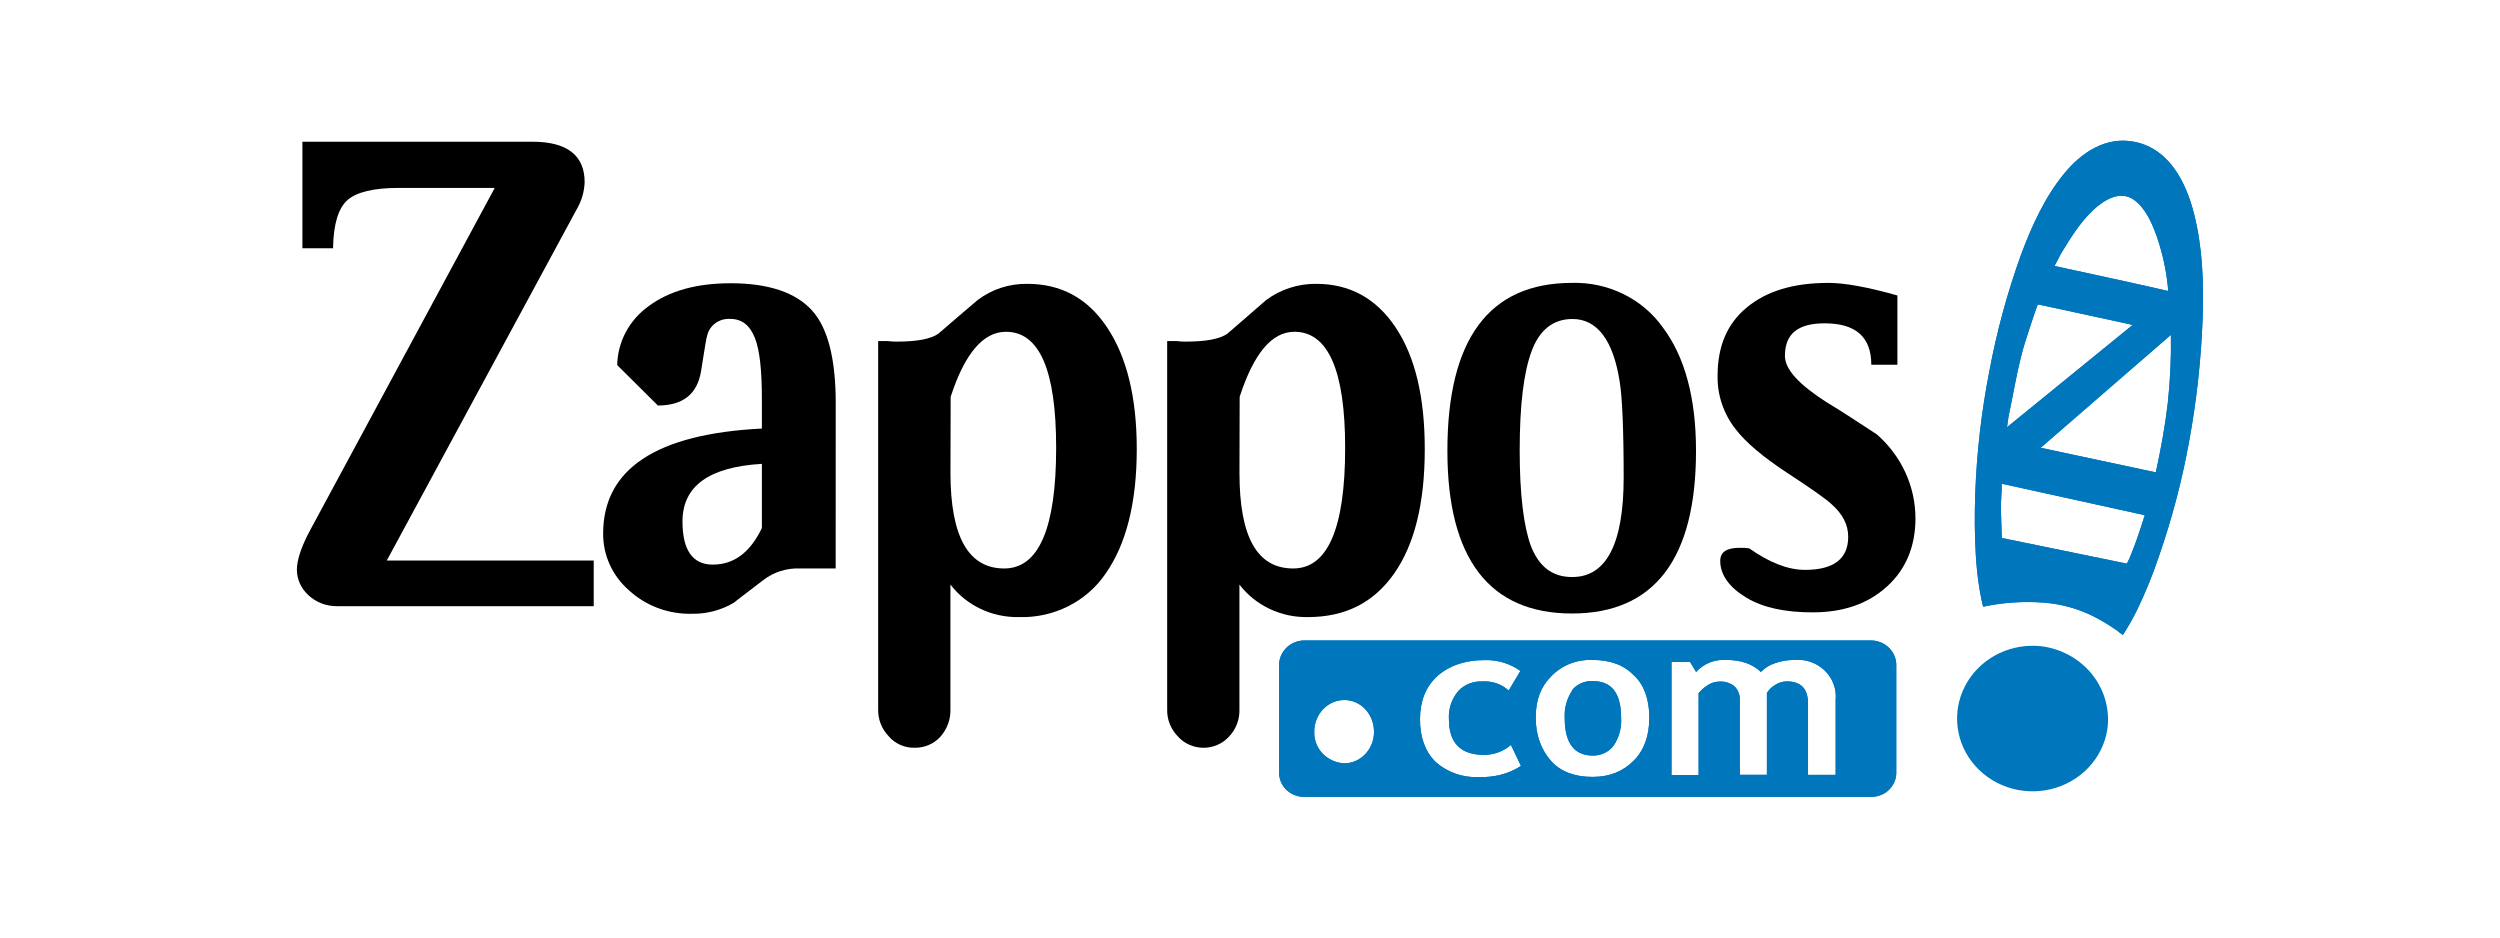
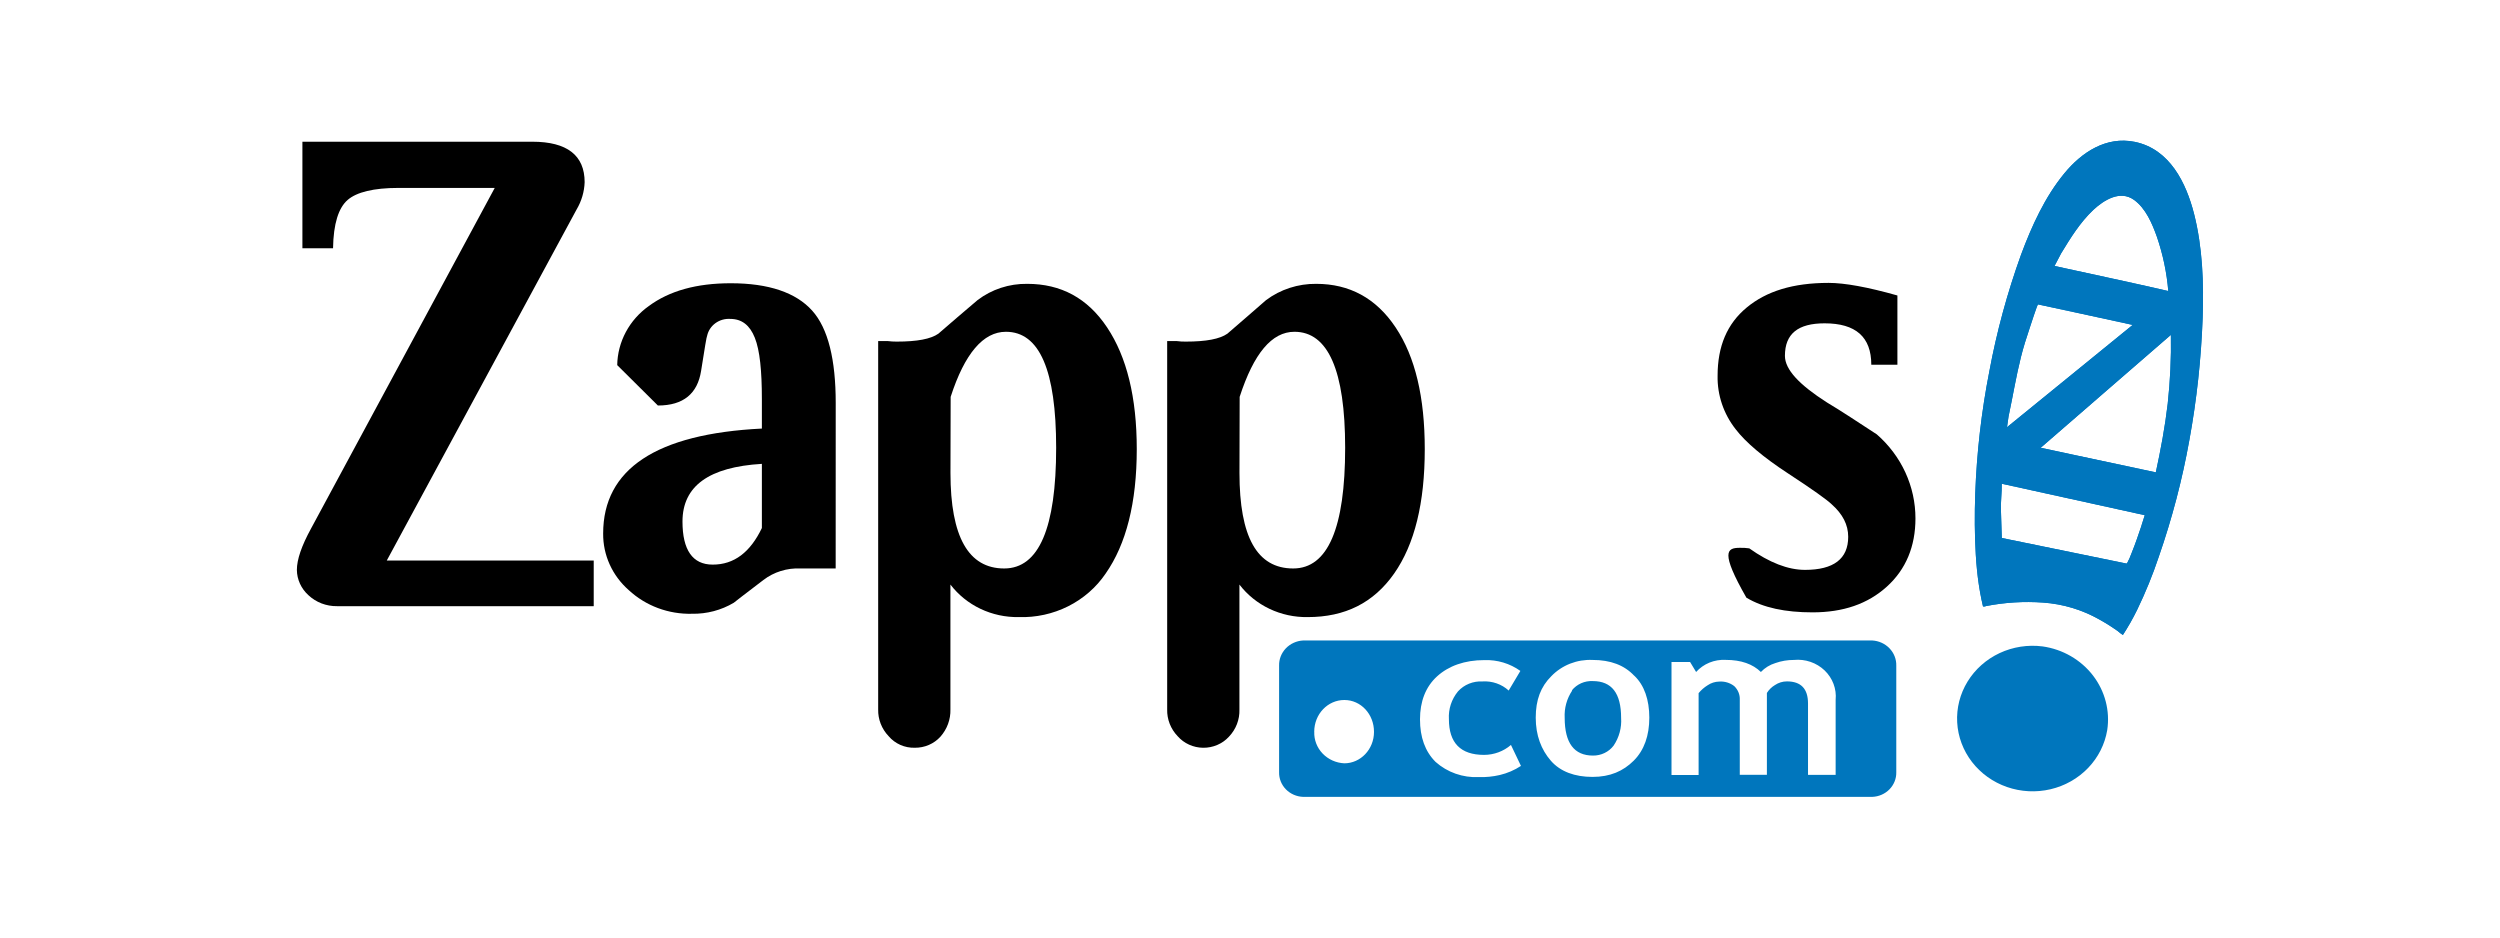
<svg xmlns="http://www.w3.org/2000/svg" width="160" height="60" viewBox="0 0 160 60" fill="none">
  <g clip-path="url(#clip0_3613:28768)">
-     <path fill-rule="evenodd" clip-rule="evenodd" d="M81.862 42.602V49.422C81.852 49.828 82.008 50.22 82.296 50.516C82.585 50.811 82.982 50.985 83.403 51H119.82C120.241 50.985 120.639 50.811 120.927 50.516C121.215 50.22 121.372 49.828 121.362 49.422V42.602C121.373 42.193 121.218 41.796 120.93 41.495C120.643 41.194 120.245 41.013 119.82 40.99H83.403C82.979 41.013 82.581 41.194 82.293 41.495C82.006 41.796 81.851 42.193 81.862 42.602V42.602ZM84.11 46.838C84.11 45.697 84.978 44.8 86.038 44.8C87.099 44.8 87.936 45.708 87.936 46.838C87.936 47.967 87.069 48.852 86.038 48.852C85.507 48.828 85.007 48.603 84.646 48.226C84.286 47.849 84.094 47.35 84.113 46.838H84.11ZM113.625 42.436C114.005 42.302 114.407 42.234 114.813 42.236C115.17 42.201 115.532 42.243 115.871 42.359C116.209 42.475 116.517 42.661 116.773 42.905C117.028 43.149 117.223 43.445 117.346 43.77C117.469 44.096 117.515 44.444 117.481 44.788V49.591H115.713V45.021C115.713 44.081 115.263 43.609 114.365 43.609C114.089 43.609 113.82 43.692 113.595 43.845C113.384 43.971 113.208 44.144 113.081 44.349V49.588H111.346V44.785C111.353 44.624 111.326 44.463 111.265 44.313C111.204 44.163 111.111 44.026 110.993 43.912C110.722 43.7 110.377 43.595 110.029 43.621C109.763 43.626 109.504 43.708 109.288 43.857C109.068 43.993 108.873 44.163 108.711 44.361V49.6H106.976V42.37H108.167L108.551 43.007C108.784 42.747 109.076 42.541 109.404 42.407C109.733 42.273 110.089 42.213 110.446 42.233C111.44 42.233 112.18 42.503 112.697 43.007C112.949 42.741 113.269 42.544 113.625 42.436V42.436ZM104.592 43.243C105.235 43.848 105.556 44.788 105.556 45.929C105.556 47.07 105.232 48.011 104.558 48.683C103.884 49.355 103.047 49.722 101.92 49.722C100.793 49.722 99.862 49.388 99.251 48.683C98.641 47.979 98.287 47.07 98.287 45.929C98.287 44.788 98.608 43.947 99.285 43.275C99.619 42.928 100.028 42.655 100.483 42.475C100.939 42.296 101.429 42.214 101.92 42.236C103.074 42.236 103.954 42.57 104.586 43.243H104.592ZM97.296 42.952L96.556 44.195C96.334 43.992 96.071 43.835 95.783 43.735C95.496 43.635 95.189 43.593 94.884 43.612C94.589 43.596 94.293 43.645 94.02 43.755C93.747 43.865 93.504 44.035 93.31 44.25C92.897 44.754 92.69 45.387 92.73 46.028C92.73 47.539 93.47 48.313 94.981 48.313C95.616 48.311 96.228 48.084 96.701 47.676L97.341 49.018C96.931 49.288 96.473 49.485 95.99 49.6C95.548 49.703 95.094 49.748 94.639 49.734C94.135 49.757 93.631 49.683 93.157 49.516C92.682 49.349 92.248 49.092 91.877 48.762C91.203 48.089 90.88 47.181 90.88 46.04C90.88 44.899 91.234 43.959 91.974 43.286C92.714 42.614 93.742 42.247 94.996 42.247C95.825 42.217 96.64 42.462 97.305 42.94L97.296 42.952ZM100.62 44.195C100.274 44.714 100.106 45.325 100.14 45.941C100.14 47.551 100.744 48.357 101.953 48.357C102.21 48.359 102.463 48.303 102.692 48.192C102.921 48.081 103.12 47.919 103.271 47.72C103.626 47.192 103.795 46.568 103.751 45.941C103.751 44.361 103.147 43.589 101.938 43.589C101.682 43.576 101.426 43.624 101.193 43.727C100.96 43.831 100.756 43.987 100.599 44.183L100.62 44.195Z" fill="#0076BD" />
    <path fill-rule="evenodd" clip-rule="evenodd" d="M81.862 42.602V49.422C81.852 49.828 82.008 50.22 82.296 50.516C82.585 50.811 82.982 50.985 83.403 51H119.82C120.241 50.985 120.639 50.811 120.927 50.516C121.215 50.22 121.372 49.828 121.362 49.422V42.602C121.373 42.193 121.218 41.796 120.93 41.495C120.643 41.194 120.245 41.013 119.82 40.99H83.403C82.979 41.013 82.581 41.194 82.293 41.495C82.006 41.796 81.851 42.193 81.862 42.602V42.602ZM84.11 46.838C84.11 45.697 84.978 44.8 86.038 44.8C87.099 44.8 87.936 45.708 87.936 46.838C87.936 47.967 87.069 48.852 86.038 48.852C85.507 48.828 85.007 48.603 84.646 48.226C84.286 47.849 84.094 47.35 84.113 46.838H84.11ZM113.625 42.436C114.005 42.302 114.407 42.234 114.813 42.236C115.17 42.201 115.532 42.243 115.871 42.359C116.209 42.475 116.517 42.661 116.773 42.905C117.028 43.149 117.223 43.445 117.346 43.77C117.469 44.096 117.515 44.444 117.481 44.788V49.591H115.713V45.021C115.713 44.081 115.263 43.609 114.365 43.609C114.089 43.609 113.82 43.692 113.595 43.845C113.384 43.971 113.208 44.144 113.081 44.349V49.588H111.346V44.785C111.353 44.624 111.326 44.463 111.265 44.313C111.204 44.163 111.111 44.026 110.993 43.912C110.722 43.7 110.377 43.595 110.029 43.621C109.763 43.626 109.504 43.708 109.288 43.857C109.068 43.993 108.873 44.163 108.711 44.361V49.6H106.976V42.37H108.167L108.551 43.007C108.784 42.747 109.076 42.541 109.404 42.407C109.733 42.273 110.089 42.213 110.446 42.233C111.44 42.233 112.18 42.503 112.697 43.007C112.949 42.741 113.269 42.544 113.625 42.436V42.436ZM104.592 43.243C105.235 43.848 105.556 44.788 105.556 45.929C105.556 47.07 105.232 48.011 104.558 48.683C103.884 49.355 103.047 49.722 101.92 49.722C100.793 49.722 99.862 49.388 99.251 48.683C98.641 47.979 98.287 47.07 98.287 45.929C98.287 44.788 98.608 43.947 99.285 43.275C99.619 42.928 100.028 42.655 100.483 42.475C100.939 42.296 101.429 42.214 101.92 42.236C103.074 42.236 103.954 42.57 104.586 43.243H104.592ZM97.296 42.952L96.556 44.195C96.334 43.992 96.071 43.835 95.783 43.735C95.496 43.635 95.189 43.593 94.884 43.612C94.589 43.596 94.293 43.645 94.02 43.755C93.747 43.865 93.504 44.035 93.31 44.25C92.897 44.754 92.69 45.387 92.73 46.028C92.73 47.539 93.47 48.313 94.981 48.313C95.616 48.311 96.228 48.084 96.701 47.676L97.341 49.018C96.931 49.288 96.473 49.485 95.99 49.6C95.548 49.703 95.094 49.748 94.639 49.734C94.135 49.757 93.631 49.683 93.157 49.516C92.682 49.349 92.248 49.092 91.877 48.762C91.203 48.089 90.88 47.181 90.88 46.04C90.88 44.899 91.234 43.959 91.974 43.286C92.714 42.614 93.742 42.247 94.996 42.247C95.825 42.217 96.64 42.462 97.305 42.94L97.296 42.952ZM100.62 44.195C100.274 44.714 100.106 45.325 100.14 45.941C100.14 47.551 100.744 48.357 101.953 48.357C102.21 48.359 102.463 48.303 102.692 48.192C102.921 48.081 103.12 47.919 103.271 47.72C103.626 47.192 103.795 46.568 103.751 45.941C103.751 44.361 103.147 43.589 101.938 43.589C101.682 43.576 101.426 43.624 101.193 43.727C100.96 43.831 100.756 43.987 100.599 44.183L100.62 44.195Z" fill="#0076BD" />
    <path fill-rule="evenodd" clip-rule="evenodd" d="M136.624 9.079C134.786 8.703 133.221 9.757 132.127 11.084C130.867 12.612 130.029 14.472 129.349 16.294C128.471 18.724 127.792 21.217 127.321 23.749C126.811 26.343 126.508 28.97 126.415 31.608C126.369 32.909 126.373 34.228 126.451 35.517C126.49 36.161 126.551 36.804 126.648 37.441C126.694 37.746 126.748 38.05 126.811 38.353C126.843 38.504 126.876 38.654 126.91 38.804C126.947 38.839 127.092 38.804 127.131 38.783C128.324 38.552 129.544 38.478 130.758 38.565C132.023 38.653 133.251 39.021 134.345 39.639C134.614 39.788 134.88 39.945 135.134 40.114C135.267 40.201 135.398 40.29 135.527 40.381C135.631 40.476 135.745 40.562 135.865 40.638C136.199 40.122 136.502 39.589 136.772 39.039C137.308 37.932 137.773 36.794 138.162 35.631C139.011 33.191 139.666 30.692 140.121 28.156C140.591 25.576 140.875 22.967 140.97 20.349C141.045 18.128 140.97 15.855 140.42 13.686C139.918 11.725 138.878 9.541 136.624 9.079ZM130.604 28.657L138.936 21.432C138.962 22.905 138.894 24.377 138.733 25.842C138.561 27.315 138.286 28.782 137.972 30.231L131.879 28.93L130.604 28.657ZM131.912 16.216C132.517 15.223 133.121 14.239 133.973 13.433C134.644 12.81 135.678 12.152 136.569 12.787C137.331 13.328 137.748 14.33 138.044 15.162C138.428 16.285 138.672 17.448 138.77 18.626C136.352 18.067 133.916 17.555 131.489 17.022L131.912 16.216ZM128.558 26.602C128.824 25.353 129.029 24.093 129.34 22.852C129.494 22.23 129.688 21.621 129.893 21.013C129.939 20.876 130.389 19.473 130.434 19.482L133.136 20.064L136.491 20.795L128.449 27.341C128.483 27.095 128.518 26.847 128.555 26.599L128.558 26.602ZM137.056 33.64C136.86 34.222 136.663 34.804 136.427 35.386C136.345 35.619 136.244 35.844 136.125 36.062H136.065L135.131 35.87L131.411 35.107L128.116 34.432C128.086 33.85 128.089 33.267 128.062 32.706C128.035 32.144 128.122 31.541 128.113 30.959L133.94 32.24L137.265 32.973C137.198 33.18 137.126 33.404 137.053 33.637L137.056 33.64Z" fill="#0076BD" />
    <path fill-rule="evenodd" clip-rule="evenodd" d="M136.624 9.079C134.786 8.703 133.221 9.757 132.127 11.084C130.867 12.612 130.029 14.472 129.349 16.294C128.471 18.724 127.792 21.217 127.321 23.749C126.811 26.343 126.508 28.97 126.415 31.608C126.369 32.909 126.373 34.228 126.451 35.517C126.49 36.161 126.551 36.804 126.648 37.441C126.694 37.746 126.748 38.05 126.811 38.353C126.843 38.504 126.876 38.654 126.91 38.804C126.947 38.839 127.092 38.804 127.131 38.783C128.324 38.552 129.544 38.478 130.758 38.565C132.023 38.653 133.251 39.021 134.345 39.639C134.614 39.788 134.88 39.945 135.134 40.114C135.267 40.201 135.398 40.29 135.527 40.381C135.631 40.476 135.745 40.562 135.865 40.638C136.199 40.122 136.502 39.589 136.772 39.039C137.308 37.932 137.773 36.794 138.162 35.631C139.011 33.191 139.666 30.692 140.121 28.156C140.591 25.576 140.875 22.967 140.97 20.349C141.045 18.128 140.97 15.855 140.42 13.686C139.918 11.725 138.878 9.541 136.624 9.079ZM130.604 28.657L138.936 21.432C138.962 22.905 138.894 24.377 138.733 25.842C138.561 27.315 138.286 28.782 137.972 30.231L131.879 28.93L130.604 28.657ZM131.912 16.216C132.517 15.223 133.121 14.239 133.973 13.433C134.644 12.81 135.678 12.152 136.569 12.787C137.331 13.328 137.748 14.33 138.044 15.162C138.428 16.285 138.672 17.448 138.77 18.626C136.352 18.067 133.916 17.555 131.489 17.022L131.912 16.216ZM128.558 26.602C128.824 25.353 129.029 24.093 129.34 22.852C129.494 22.23 129.688 21.621 129.893 21.013C129.939 20.876 130.389 19.473 130.434 19.482L133.136 20.064L136.491 20.795L128.449 27.341C128.483 27.095 128.518 26.847 128.555 26.599L128.558 26.602ZM137.056 33.64C136.86 34.222 136.663 34.804 136.427 35.386C136.345 35.619 136.244 35.844 136.125 36.062H136.065L135.131 35.87L131.411 35.107L128.116 34.432C128.086 33.85 128.089 33.267 128.062 32.706C128.035 32.144 128.122 31.541 128.113 30.959L133.94 32.24L137.265 32.973C137.198 33.18 137.126 33.404 137.053 33.637L137.056 33.64Z" fill="#0076BD" />
    <path fill-rule="evenodd" clip-rule="evenodd" d="M37.995 38.795H21.569C21.23 38.799 20.895 38.739 20.58 38.619C20.266 38.498 19.98 38.318 19.737 38.091C19.508 37.883 19.325 37.634 19.198 37.357C19.071 37.08 19.004 36.781 19 36.478C19 35.806 19.302 34.932 19.907 33.826L31.663 12.027H25.492C23.917 12.027 22.823 12.295 22.246 12.799C21.669 13.302 21.339 14.309 21.315 15.89H19.354V9.07H34.075C36.293 9.07 37.417 9.943 37.417 11.658C37.396 12.271 37.219 12.871 36.904 13.404L24.754 35.873H37.998V38.783" fill="black" />
    <path fill-rule="evenodd" clip-rule="evenodd" d="M53.483 36.382H51.235C50.375 36.341 49.529 36.604 48.856 37.121C47.647 38.029 47.025 38.533 46.961 38.577C46.16 39.053 45.234 39.297 44.293 39.281C43.547 39.3 42.806 39.176 42.11 38.917C41.415 38.658 40.781 38.268 40.243 37.77C39.72 37.311 39.303 36.751 39.02 36.126C38.737 35.501 38.595 34.825 38.602 34.144C38.602 30.013 42.008 27.763 48.76 27.428V25.548C48.76 23.735 48.63 22.425 48.309 21.618C47.989 20.812 47.475 20.41 46.735 20.41C46.395 20.388 46.059 20.485 45.788 20.682C45.517 20.879 45.328 21.164 45.257 21.485C45.224 21.519 45.097 22.291 44.87 23.737C44.643 25.184 43.746 25.953 42.105 25.953L39.502 23.368C39.514 22.629 39.703 21.904 40.055 21.247C40.406 20.591 40.91 20.021 41.527 19.584C42.845 18.611 44.583 18.128 46.768 18.128C49.21 18.128 50.945 18.731 51.975 19.875C53.006 21.019 53.486 23.033 53.486 25.787L53.483 36.382ZM48.76 33.794V29.687C45.384 29.888 43.679 31.099 43.679 33.381C43.679 35.194 44.323 36.135 45.607 36.135C46.992 36.14 48.022 35.334 48.763 33.788L48.76 33.794Z" fill="black" />
    <path fill-rule="evenodd" clip-rule="evenodd" d="M56.203 21.828H56.808C57 21.852 57.194 21.864 57.388 21.863C58.706 21.863 59.573 21.694 60.056 21.356C60.86 20.652 61.695 19.948 62.562 19.208C63.466 18.517 64.59 18.149 65.744 18.166C67.899 18.166 69.601 19.074 70.855 20.955C72.109 22.835 72.753 25.423 72.753 28.747C72.753 32.176 72.076 34.828 70.761 36.708C70.161 37.593 69.334 38.315 68.36 38.803C67.386 39.291 66.298 39.529 65.2 39.494C64.352 39.508 63.512 39.327 62.751 38.965C61.99 38.603 61.331 38.07 60.827 37.412V45.405C60.844 46.044 60.615 46.666 60.184 47.152C59.979 47.376 59.727 47.555 59.445 47.677C59.162 47.798 58.855 47.86 58.545 47.856C58.227 47.864 57.91 47.802 57.621 47.674C57.331 47.545 57.075 47.355 56.874 47.117C56.428 46.652 56.188 46.038 56.203 45.405V21.828ZM60.83 30.269C60.83 34.368 61.988 36.382 64.269 36.382C66.488 36.382 67.594 33.794 67.594 28.657C67.594 23.708 66.533 21.234 64.378 21.234C62.934 21.234 61.743 22.611 60.842 25.399L60.83 30.269Z" fill="black" />
    <path fill-rule="evenodd" clip-rule="evenodd" d="M74.699 21.828H75.303C75.496 21.854 75.69 21.865 75.884 21.863C77.201 21.863 78.069 21.694 78.552 21.356C79.356 20.652 80.193 19.948 81.028 19.208C81.945 18.521 83.078 18.153 84.24 18.166C86.356 18.166 88.066 19.074 89.32 20.955C90.575 22.835 91.185 25.423 91.185 28.747C91.185 32.176 90.541 34.828 89.224 36.708C87.906 38.588 86.075 39.494 83.696 39.494C82.848 39.508 82.008 39.327 81.247 38.965C80.486 38.603 79.826 38.07 79.323 37.412V45.405C79.345 46.05 79.103 46.678 78.649 47.152C78.443 47.377 78.189 47.556 77.905 47.677C77.621 47.799 77.312 47.86 77.001 47.857C76.69 47.854 76.383 47.786 76.102 47.658C75.82 47.531 75.571 47.346 75.37 47.117C74.924 46.652 74.683 46.038 74.699 45.405V21.828ZM79.326 30.269C79.326 34.368 80.453 36.382 82.765 36.382C84.981 36.382 86.09 33.794 86.09 28.657C86.09 23.708 84.996 21.234 82.844 21.234C81.399 21.234 80.242 22.611 79.338 25.399L79.326 30.269Z" fill="black" />
-     <path fill-rule="evenodd" clip-rule="evenodd" d="M108.545 28.852C108.545 35.771 105.876 39.264 100.605 39.264C95.335 39.264 92.633 35.771 92.633 28.852C92.633 21.7 95.301 18.105 100.605 18.105C101.746 18.073 102.876 18.318 103.892 18.816C104.909 19.314 105.779 20.051 106.423 20.958C107.837 22.841 108.545 25.495 108.545 28.852ZM103.915 30.56C103.915 27.434 103.818 25.353 103.658 24.413C103.241 21.758 102.213 20.416 100.636 20.416C99.427 20.416 98.544 21.086 98.03 22.454C97.517 23.822 97.26 25.915 97.26 28.834C97.26 31.655 97.517 33.672 97.967 34.915C98.481 36.26 99.348 36.929 100.602 36.929C102.79 36.947 103.915 34.831 103.915 30.56Z" fill="black" />
-     <path fill-rule="evenodd" clip-rule="evenodd" d="M119.763 23.344C119.763 21.563 118.766 20.693 116.774 20.693C115.07 20.693 114.235 21.362 114.235 22.774C114.235 23.647 115.142 24.619 116.934 25.763C117.841 26.302 118.896 27.006 120.117 27.801C120.896 28.481 121.519 29.312 121.945 30.238C122.37 31.165 122.59 32.167 122.589 33.18C122.589 34.959 121.984 36.437 120.757 37.546C119.53 38.655 117.962 39.191 116 39.191C114.266 39.191 112.851 38.9 111.769 38.251C110.687 37.602 110.095 36.795 110.095 35.902C110.095 35.319 110.512 35.06 111.349 35.06C111.551 35.054 111.754 35.066 111.954 35.095C113.238 36.004 114.429 36.472 115.52 36.472C117.351 36.472 118.285 35.768 118.285 34.356C118.285 33.582 117.932 32.901 117.224 32.272C116.922 31.981 116.016 31.332 114.426 30.293C112.836 29.253 111.727 28.31 111.083 27.472C110.309 26.487 109.901 25.281 109.926 24.046C109.926 22.166 110.53 20.722 111.791 19.68C113.051 18.638 114.746 18.105 117.031 18.105C118.059 18.105 119.536 18.373 121.434 18.911V23.344H119.763" fill="black" />
+     <path fill-rule="evenodd" clip-rule="evenodd" d="M119.763 23.344C119.763 21.563 118.766 20.693 116.774 20.693C115.07 20.693 114.235 21.362 114.235 22.774C114.235 23.647 115.142 24.619 116.934 25.763C117.841 26.302 118.896 27.006 120.117 27.801C120.896 28.481 121.519 29.312 121.945 30.238C122.37 31.165 122.59 32.167 122.589 33.18C122.589 34.959 121.984 36.437 120.757 37.546C119.53 38.655 117.962 39.191 116 39.191C114.266 39.191 112.851 38.9 111.769 38.251C110.095 35.319 110.512 35.06 111.349 35.06C111.551 35.054 111.754 35.066 111.954 35.095C113.238 36.004 114.429 36.472 115.52 36.472C117.351 36.472 118.285 35.768 118.285 34.356C118.285 33.582 117.932 32.901 117.224 32.272C116.922 31.981 116.016 31.332 114.426 30.293C112.836 29.253 111.727 28.31 111.083 27.472C110.309 26.487 109.901 25.281 109.926 24.046C109.926 22.166 110.53 20.722 111.791 19.68C113.051 18.638 114.746 18.105 117.031 18.105C118.059 18.105 119.536 18.373 121.434 18.911V23.344H119.763" fill="black" />
    <path fill-rule="evenodd" clip-rule="evenodd" d="M134.862 46.73C134.71 47.634 134.285 48.475 133.64 49.148C132.995 49.82 132.158 50.295 131.234 50.512C130.31 50.729 129.341 50.679 128.446 50.368C127.552 50.057 126.773 49.499 126.206 48.764C125.639 48.028 125.31 47.148 125.26 46.234C125.209 45.319 125.44 44.411 125.923 43.622C126.406 42.833 127.119 42.199 127.974 41.798C128.829 41.398 129.788 41.249 130.731 41.371C132.016 41.555 133.172 42.223 133.947 43.227C134.721 44.232 135.051 45.492 134.862 46.73" fill="#0076BD" />
  </g>
  <defs>
    <clipPath id="clip0_3613:28768">
      <rect width="122" height="42" fill="white" transform="translate(19 9)" />
    </clipPath>
  </defs>
</svg>